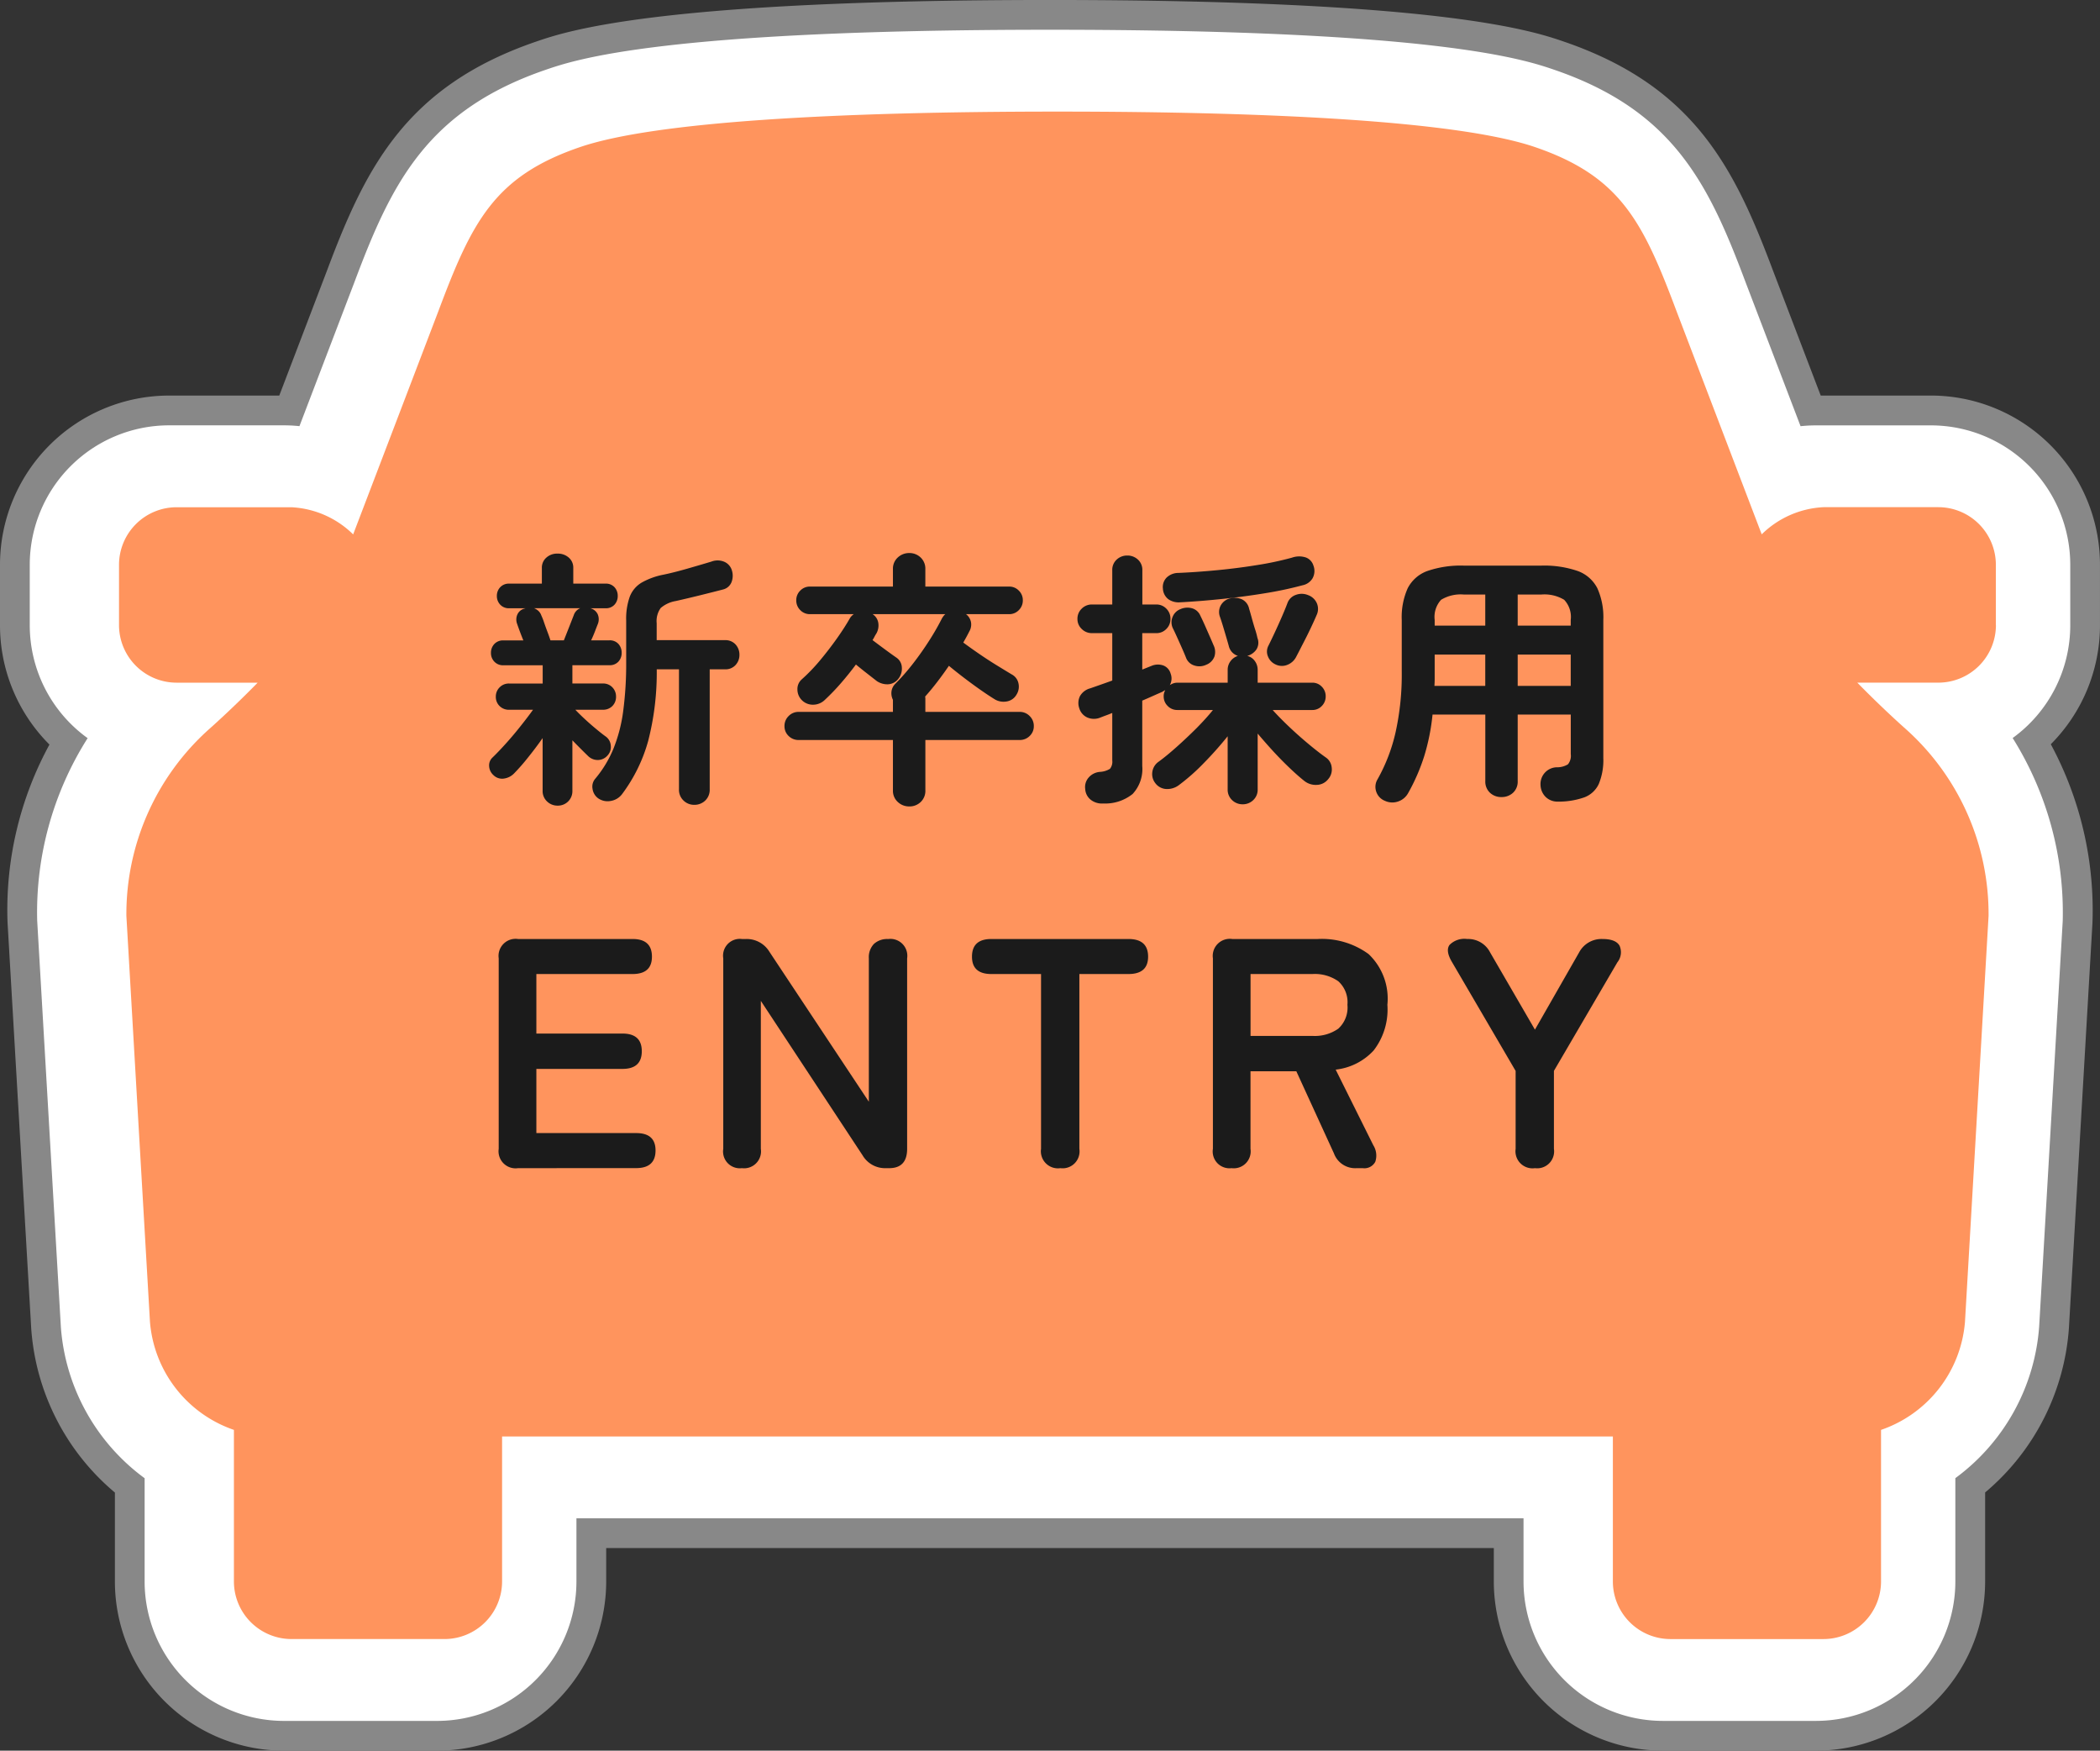
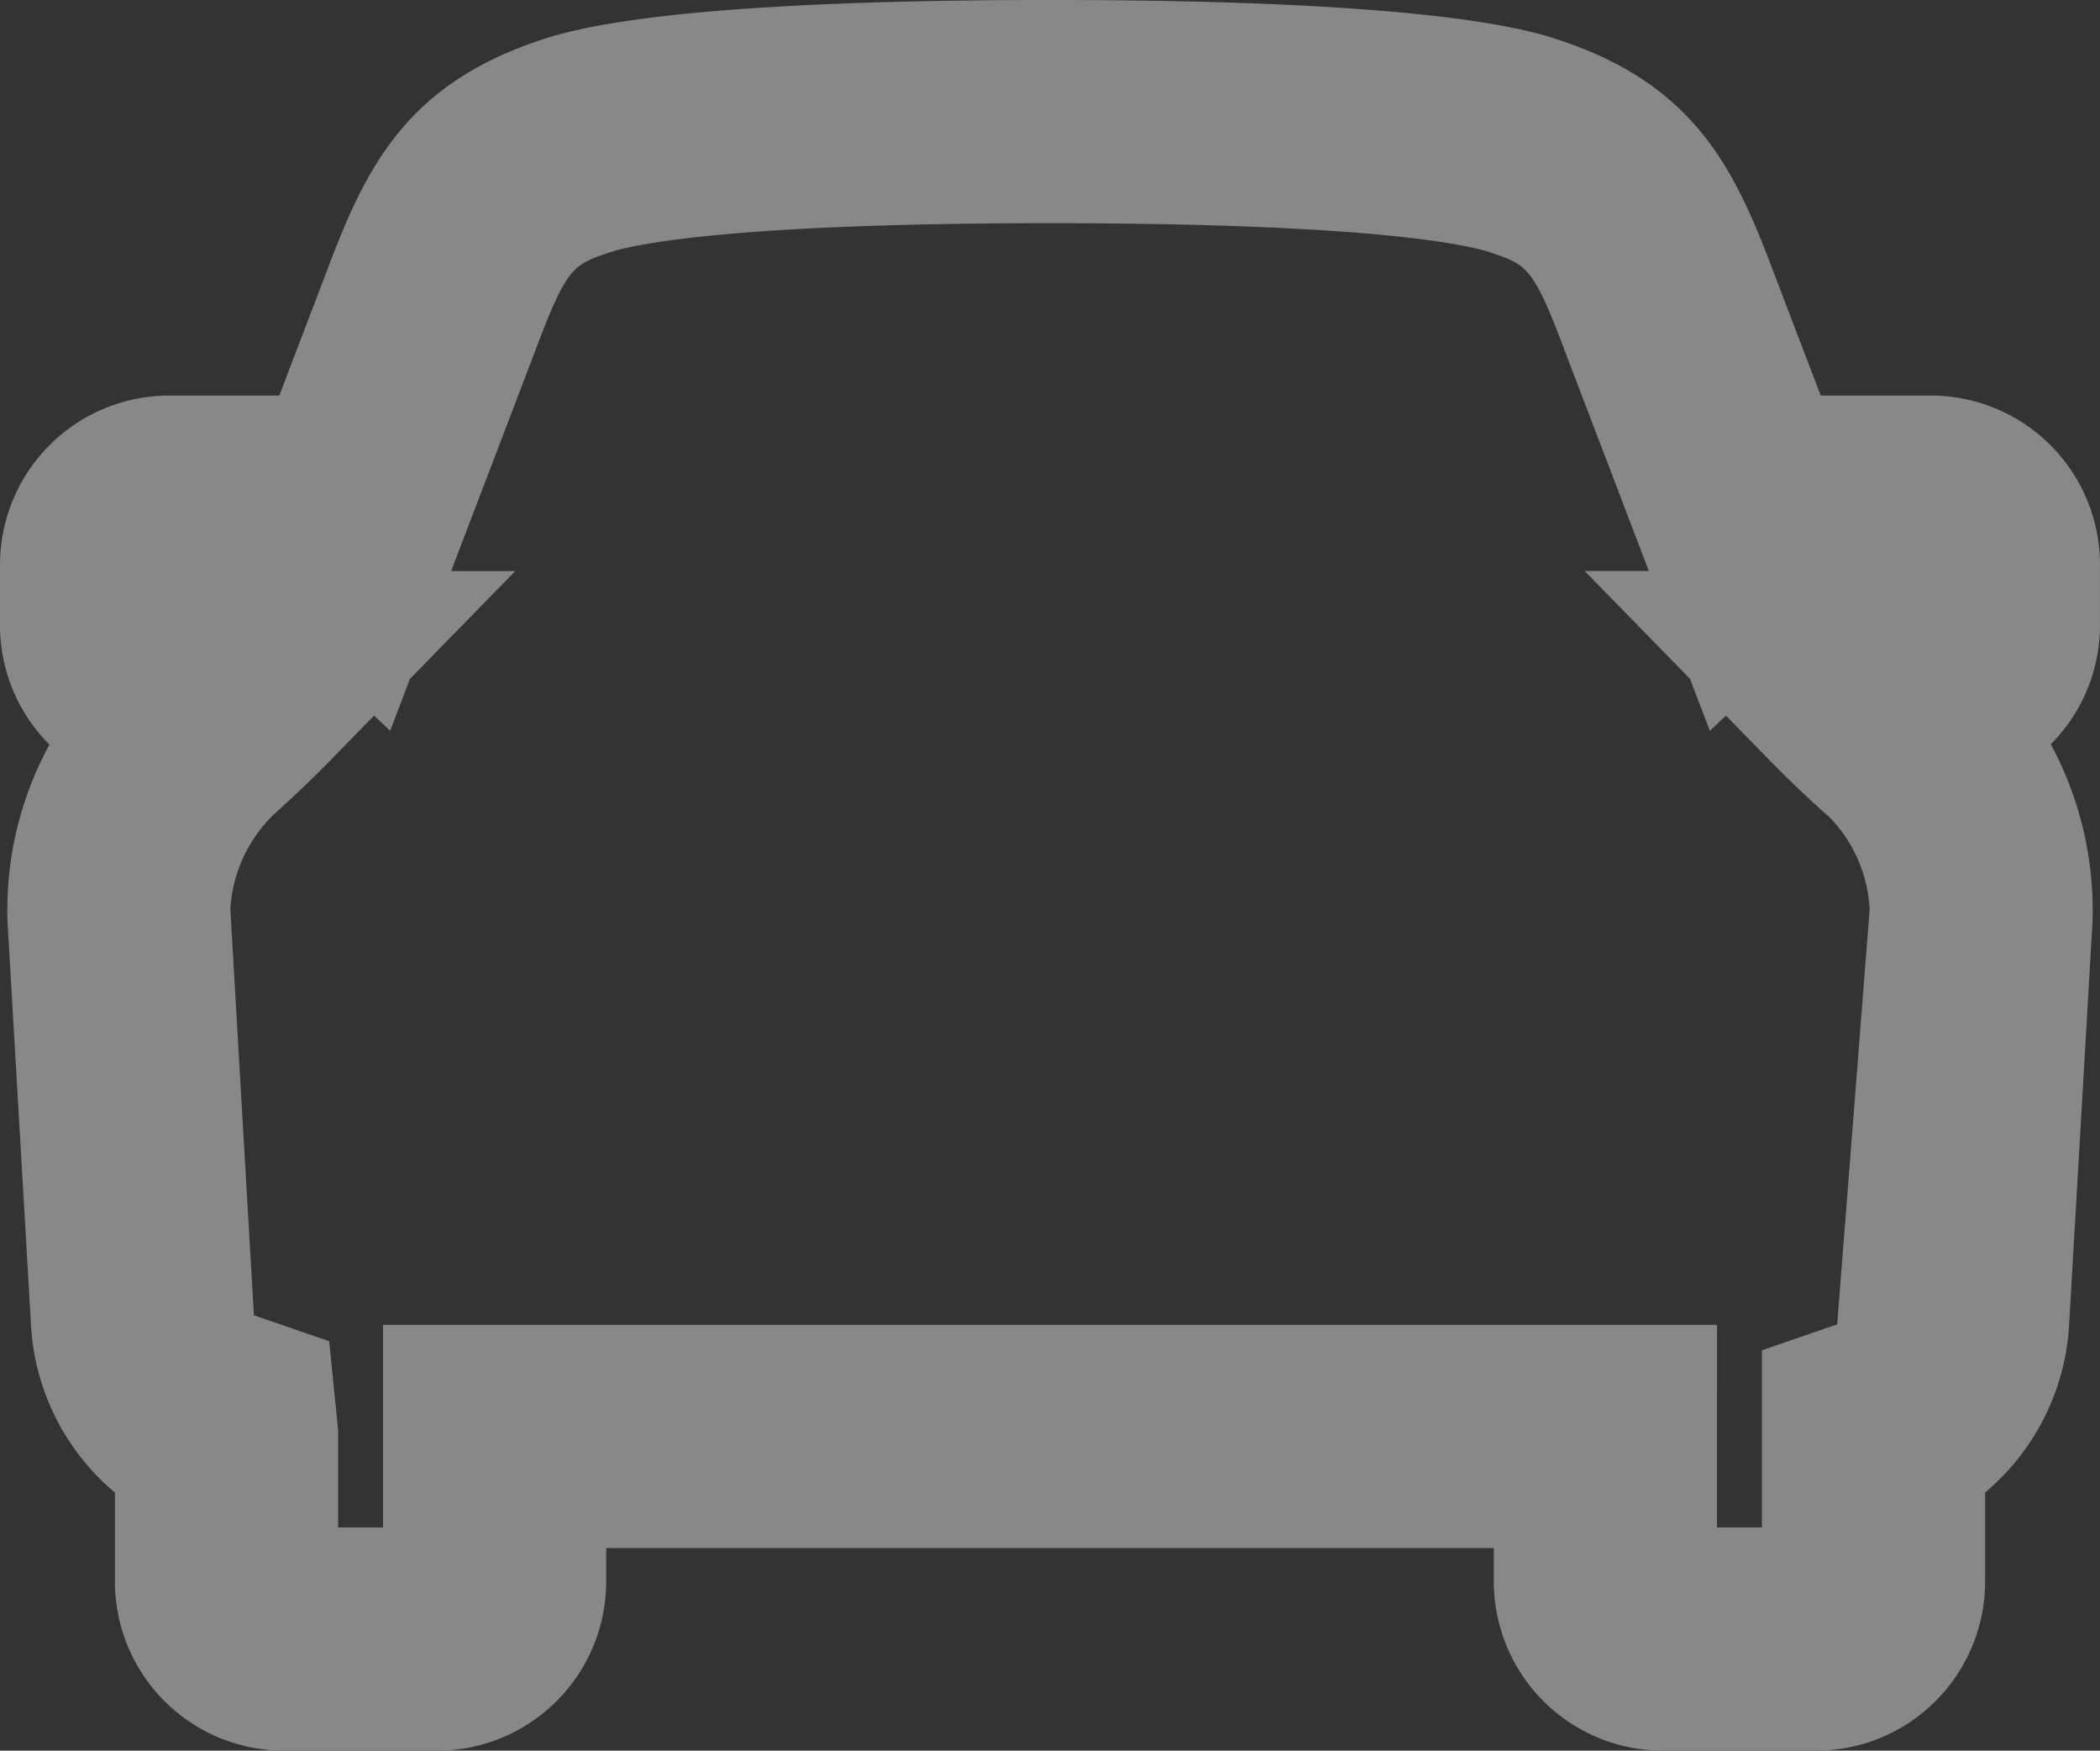
<svg xmlns="http://www.w3.org/2000/svg" width="141.154" height="117.643" viewBox="0 0 141.154 117.643">
  <rect x="0" y="0" width="141.154" height="117.643" fill="#333333" stroke="none" />
  <defs>
    <style>.a{fill:#888;}.b{fill:#fff;}.c{fill:#ff945d;}.d{fill:#1b1b1b;}</style>
  </defs>
  <g transform="translate(-1437 -941.5)">
-     <path class="a" d="M126.154,34.513V30.445a3.873,3.873,0,0,0-3.862-3.862h-7.724a6.358,6.358,0,0,0-4.152,1.825l-5.728-15c-2.265-6.04-3.776-9.061-9.514-11.024C90.156.671,77.828,0,63.077,0S36,.671,30.98,2.388c-5.739,1.963-7.249,4.983-9.514,11.024l-5.728,15a6.363,6.363,0,0,0-4.153-1.825H3.862A3.873,3.873,0,0,0,0,30.445v4.069a3.873,3.873,0,0,0,3.862,3.862H9.319c-1.774,1.814-3.287,3.143-3.287,3.143A16.682,16.682,0,0,0,.495,54.052L2.08,81.323a8.389,8.389,0,0,0,5.643,7.266V98.781a3.874,3.874,0,0,0,3.862,3.863h10.3a3.874,3.874,0,0,0,3.863-3.863V89.031h74.663v9.751a3.874,3.874,0,0,0,3.862,3.863h10.3a3.875,3.875,0,0,0,3.863-3.863V88.589a8.39,8.39,0,0,0,5.643-7.266l1.585-27.272a16.686,16.686,0,0,0-5.537-12.534s-1.514-1.329-3.287-3.143h5.457a3.873,3.873,0,0,0,3.862-3.862" transform="translate(1444.5 948.999)" />
    <path class="a" d="M114.568,110.144h-10.3A11.375,11.375,0,0,1,92.909,98.781V96.531H33.246v2.251a11.376,11.376,0,0,1-11.363,11.363h-10.3A11.375,11.375,0,0,1,.223,98.781V92.8A15.828,15.828,0,0,1-5.4,81.8L-6.993,54.487A23.191,23.191,0,0,1-4.176,42.536,11.326,11.326,0,0,1-7.5,34.513V30.445A11.375,11.375,0,0,1,3.862,19.083h7.41l3.188-8.347C17.042,3.849,19.731-1.692,28.553-4.709,30.569-5.4,36.707-7.5,63.077-7.5S95.585-5.4,97.6-4.709c8.821,3.017,11.51,8.557,14.109,15.486l3.172,8.305h7.41a11.375,11.375,0,0,1,11.362,11.362v4.069a11.327,11.327,0,0,1-3.306,8,23.519,23.519,0,0,1,2.8,12.013l-1.583,27.227a15.885,15.885,0,0,1-5.631,11.04v5.983A11.376,11.376,0,0,1,114.568,110.144Zm-6.66-15h3.022V83.238l5.06-1.741,2.181-27.88a9.592,9.592,0,0,0-2.735-6.242c-.262-.219-1.968-1.714-3.965-3.757l-2.961-3.03-1.079,1.028-1.336-3.5-7.079-7.242h4.313L97.682,16.087c-2.115-5.639-2.545-5.786-4.935-6.6C91.387,9.019,85.229,7.5,63.077,7.5S34.767,9.019,33.408,9.484c-2.39.818-2.821.965-4.92,6.561l-5.664,14.83h4.314l-7.08,7.243-1.334,3.494-1.077-1.026-2.965,3.033c-2,2.043-3.7,3.537-3.7,3.537a9.654,9.654,0,0,0-3,6.415L9.567,80.888l5.06,1.741.6,5.96v6.555h3.022V81.531h89.663Z" transform="translate(1444.5 948.999)" />
-     <path class="b" d="M126.154,34.513V30.445a3.873,3.873,0,0,0-3.862-3.862h-7.724a6.358,6.358,0,0,0-4.152,1.825l-5.728-15c-2.265-6.04-3.776-9.061-9.514-11.024C90.156.671,77.828,0,63.077,0S36,.671,30.98,2.388c-5.739,1.963-7.249,4.983-9.514,11.024l-5.728,15a6.363,6.363,0,0,0-4.153-1.825H3.862A3.873,3.873,0,0,0,0,30.445v4.069a3.873,3.873,0,0,0,3.862,3.862H9.319c-1.774,1.814-3.287,3.143-3.287,3.143A16.682,16.682,0,0,0,.495,54.052L2.08,81.323a8.389,8.389,0,0,0,5.643,7.266V98.781a3.874,3.874,0,0,0,3.862,3.863h10.3a3.874,3.874,0,0,0,3.863-3.863V89.031h74.663v9.751a3.874,3.874,0,0,0,3.862,3.863h10.3a3.875,3.875,0,0,0,3.863-3.863V88.589a8.39,8.39,0,0,0,5.643-7.266l1.585-27.272a16.686,16.686,0,0,0-5.537-12.534s-1.514-1.329-3.287-3.143h5.457a3.873,3.873,0,0,0,3.862-3.862" transform="translate(1444.5 948.999)" />
-     <path class="b" d="M114.568,108.144h-10.3a9.373,9.373,0,0,1-9.362-9.363V94.531H31.246v4.251a9.373,9.373,0,0,1-9.363,9.363h-10.3a9.373,9.373,0,0,1-9.362-9.363V91.836A13.853,13.853,0,0,1-3.409,81.674L-5,54.371A21.842,21.842,0,0,1-1.61,42.105,9.356,9.356,0,0,1-5.5,34.513V30.445a9.372,9.372,0,0,1,9.362-9.362h7.723a10.051,10.051,0,0,1,1.043.055l3.7-9.689C18.808,4.837,21.19-.077,29.2-2.816,31.138-3.48,37.04-5.5,63.077-5.5S95.015-3.48,96.955-2.816c8.01,2.74,10.392,7.654,12.883,14.3l3.689,9.657a10.056,10.056,0,0,1,1.042-.055h7.724a9.372,9.372,0,0,1,9.362,9.362v4.069a9.355,9.355,0,0,1-3.872,7.579A22.057,22.057,0,0,1,131.148,54.4l-1.583,27.239a13.887,13.887,0,0,1-5.634,10.193v6.946A9.373,9.373,0,0,1,114.568,108.144Zm-8.66-11h7.022V84.664l3.711-1.277a2.907,2.907,0,0,0,1.944-2.417l1.583-27.238a11.369,11.369,0,0,0-3.482-7.92c-.192-.161-1.847-1.611-3.784-3.593l-9.134-9.345h2.626l-1.116-2.5-5.728-15C97.4,9.649,96.657,8.708,93.394,7.592,91.557,6.963,84.925,5.5,63.077,5.5S34.6,6.963,32.761,7.591c-3.263,1.116-4.01,2.058-6.145,7.751l-6.7,17.532h2.466l-4.048,4.141-.41,1.074-.331-.316L13.252,42.22c-1.937,1.982-3.592,3.432-3.592,3.432A11.433,11.433,0,0,0,5.983,53.7L7.571,81a2.9,2.9,0,0,0,1.942,2.384l3.711,1.277v12.48h7.022V83.531h85.663Zm7.829-64.269h6.917v-.792h-6.086ZM5.5,32.875h6.953l-.509-.485L5.5,32.145Z" transform="translate(1444.5 948.999)" />
-     <path class="c" d="M126.154,34.513V30.445a3.873,3.873,0,0,0-3.862-3.862h-7.724a6.358,6.358,0,0,0-4.152,1.825l-5.728-15c-2.265-6.04-3.776-9.061-9.514-11.024C90.156.671,77.828,0,63.077,0S36,.671,30.98,2.388c-5.739,1.963-7.249,4.983-9.514,11.024l-5.728,15a6.363,6.363,0,0,0-4.153-1.825H3.862A3.873,3.873,0,0,0,0,30.445v4.069a3.873,3.873,0,0,0,3.862,3.862H9.319c-1.774,1.814-3.287,3.143-3.287,3.143A16.682,16.682,0,0,0,.495,54.052L2.08,81.323a8.389,8.389,0,0,0,5.643,7.266V98.781a3.874,3.874,0,0,0,3.862,3.863h10.3a3.874,3.874,0,0,0,3.863-3.863V89.031h74.663v9.751a3.874,3.874,0,0,0,3.862,3.863h10.3a3.875,3.875,0,0,0,3.863-3.863V88.589a8.39,8.39,0,0,0,5.643-7.266l1.585-27.272a16.686,16.686,0,0,0-5.537-12.534s-1.514-1.329-3.287-3.143h5.457a3.873,3.873,0,0,0,3.862-3.862" transform="translate(1445 948.999)" />
-     <path class="d" d="M-33.516,1.638a1,1,0,0,1-.711-.279.954.954,0,0,1-.3-.729V-2.9q-.468.666-.99,1.314A13.5,13.5,0,0,1-36.45-.522a1.167,1.167,0,0,1-.684.342.82.82,0,0,1-.7-.234.86.86,0,0,1-.288-.6A.712.712,0,0,1-37.89-1.6q.414-.4.927-.972t.99-1.179q.477-.6.8-1.053h-1.6a.877.877,0,0,1-.648-.252.855.855,0,0,1-.252-.63.863.863,0,0,1,.252-.621.861.861,0,0,1,.648-.261h2.25V-7.794h-2.628a.8.8,0,0,1-.621-.243A.831.831,0,0,1-38-8.622a.854.854,0,0,1,.225-.6.8.8,0,0,1,.621-.243h1.332q-.126-.306-.243-.621t-.171-.477a.828.828,0,0,1,.018-.657.712.712,0,0,1,.486-.387l.054-.018h-1.1a.782.782,0,0,1-.6-.243.831.831,0,0,1-.225-.585.831.831,0,0,1,.225-.585.782.782,0,0,1,.6-.243h2.2v-1.062a.884.884,0,0,1,.3-.684,1.068,1.068,0,0,1,.747-.27,1.093,1.093,0,0,1,.765.27.884.884,0,0,1,.3.684v1.062h2.16a.776.776,0,0,1,.612.243.85.85,0,0,1,.216.585.85.85,0,0,1-.216.585.776.776,0,0,1-.612.243H-31.32a.743.743,0,0,1,.495.4.856.856,0,0,1,.009.657q-.072.18-.189.486t-.261.612h1.224a.776.776,0,0,1,.612.243.875.875,0,0,1,.216.6.85.85,0,0,1-.216.585.776.776,0,0,1-.612.243h-2.484V-6.57h2.034a.854.854,0,0,1,.657.261.88.88,0,0,1,.243.621.872.872,0,0,1-.243.63.87.87,0,0,1-.657.252h-1.836q.234.252.621.612t.792.693q.4.333.657.513a.832.832,0,0,1,.315.612.824.824,0,0,1-.225.648.87.87,0,0,1-.63.3.922.922,0,0,1-.648-.243q-.432-.414-1.08-1.08V.63a.969.969,0,0,1-.288.729A.971.971,0,0,1-33.516,1.638Zm9.18-.054a1.016,1.016,0,0,1-.72-.288A.99.99,0,0,1-25.362.54V-7.524h-1.494a18.464,18.464,0,0,1-.576,4.815A10.733,10.733,0,0,1-29.2.882a1.191,1.191,0,0,1-.747.441,1.108,1.108,0,0,1-.837-.171.934.934,0,0,1-.387-.639.812.812,0,0,1,.189-.693,7.663,7.663,0,0,0,1.215-2.007,10.312,10.312,0,0,0,.657-2.538,24.208,24.208,0,0,0,.2-3.285V-10.8a4.4,4.4,0,0,1,.243-1.611,1.893,1.893,0,0,1,.792-.936,4.8,4.8,0,0,1,1.449-.531q.7-.144,1.611-.405t1.629-.477a1.155,1.155,0,0,1,.864.009.9.9,0,0,1,.5.531,1.2,1.2,0,0,1,0,.819.818.818,0,0,1-.576.513q-.774.2-1.584.4t-1.6.378a2.071,2.071,0,0,0-1.008.468,1.5,1.5,0,0,0-.27,1.026v1.134h4.59a.912.912,0,0,1,.711.288,1.008,1.008,0,0,1,.261.7.984.984,0,0,1-.261.684.912.912,0,0,1-.711.288h-1.026V.54A.99.99,0,0,1-23.6,1.3,1.038,1.038,0,0,1-24.336,1.584ZM-34-9.468h.9q.144-.36.342-.864t.324-.828A.762.762,0,0,1-32-11.628h-3.1a.923.923,0,0,1,.279.171.742.742,0,0,1,.207.315,4.079,4.079,0,0,1,.18.459q.108.315.234.648T-34-9.468Zm24.12,11.16a1.106,1.106,0,0,1-.774-.3A1.012,1.012,0,0,1-10.98.612V-2.772h-6.336a.935.935,0,0,1-.675-.27.89.89,0,0,1-.279-.666.919.919,0,0,1,.279-.675.919.919,0,0,1,.675-.279h6.336v-.81a.98.98,0,0,1-.1-.54.878.878,0,0,1,.243-.522A14.541,14.541,0,0,0-9.621-7.92q.585-.756,1.089-1.548a16.631,16.631,0,0,0,.846-1.476,1.9,1.9,0,0,1,.108-.162.627.627,0,0,1,.126-.126h-4.9a.852.852,0,0,1,.387.585,1.1,1.1,0,0,1-.135.729,2.012,2.012,0,0,0-.126.216,2.012,2.012,0,0,1-.126.216q.378.288.855.639t.765.549a.834.834,0,0,1,.351.657,1.086,1.086,0,0,1-.243.765.927.927,0,0,1-.684.36,1.257,1.257,0,0,1-.756-.216l-.657-.513q-.405-.315-.747-.6-.468.63-.99,1.233a14.826,14.826,0,0,1-1.08,1.125,1.133,1.133,0,0,1-.783.342,1.036,1.036,0,0,1-.8-.324,1.012,1.012,0,0,1-.279-.693.859.859,0,0,1,.279-.675,11.961,11.961,0,0,0,1.233-1.278q.6-.72,1.125-1.458t.882-1.368a.89.89,0,0,1,.27-.288H-16.56a.884.884,0,0,1-.648-.27.9.9,0,0,1-.27-.666.884.884,0,0,1,.27-.648.884.884,0,0,1,.648-.27h5.58v-1.17a1.012,1.012,0,0,1,.324-.783,1.106,1.106,0,0,1,.774-.3,1.074,1.074,0,0,1,.765.3,1.026,1.026,0,0,1,.315.783v1.17h5.634a.884.884,0,0,1,.648.27.884.884,0,0,1,.27.648.9.9,0,0,1-.27.666.884.884,0,0,1-.648.27h-2.9a.89.89,0,0,1,.333.531.917.917,0,0,1-.117.639q-.18.36-.4.738.486.36,1.062.756t1.161.756q.585.36,1.035.63a.871.871,0,0,1,.45.594.993.993,0,0,1-.126.756.926.926,0,0,1-.675.468,1.155,1.155,0,0,1-.819-.162q-.666-.414-1.5-1.026T-7.218-7.758Q-7.6-7.2-8-6.678t-.819.99a.368.368,0,0,1,.018.117v.909h6.336a.919.919,0,0,1,.675.279.919.919,0,0,1,.279.675.89.89,0,0,1-.279.666.935.935,0,0,1-.675.27H-8.8V.612a1.026,1.026,0,0,1-.315.783A1.074,1.074,0,0,1-9.882,1.692Zm22.41-.144a1,1,0,0,1-.711-.279.954.954,0,0,1-.3-.729V-3.024A24.105,24.105,0,0,1,9.909-1.215,13.639,13.639,0,0,1,8.226.27,1.3,1.3,0,0,1,7.4.522.976.976,0,0,1,6.642.108a.969.969,0,0,1-.189-.72,1,1,0,0,1,.423-.7Q7.4-1.692,8.082-2.3T9.423-3.564q.657-.666,1.107-1.224H8.136a.884.884,0,0,1-.648-.27.884.884,0,0,1-.27-.648.789.789,0,0,1,.108-.414.454.454,0,0,0-.108.054,1.177,1.177,0,0,1-.126.072q-.252.108-.594.261t-.72.315v4.392A2.456,2.456,0,0,1,5.13.855a2.945,2.945,0,0,1-1.98.639,1.214,1.214,0,0,1-.837-.252.988.988,0,0,1-.369-.72.959.959,0,0,1,.225-.765A1.115,1.115,0,0,1,2.934-.63a1.42,1.42,0,0,0,.675-.207A.763.763,0,0,0,3.762-1.4V-4.59q-.216.09-.414.162t-.378.144a1.123,1.123,0,0,1-.882,0,.981.981,0,0,1-.54-.612,1.056,1.056,0,0,1,.045-.828,1.12,1.12,0,0,1,.693-.522l.693-.243q.387-.135.783-.279V-9.954H2.394a.95.95,0,0,1-.684-.279.905.905,0,0,1-.288-.675A.926.926,0,0,1,1.71-11.6a.95.95,0,0,1,.684-.279H3.762v-2.3a.926.926,0,0,1,.3-.72,1.021,1.021,0,0,1,.711-.27,1.021,1.021,0,0,1,.711.27.926.926,0,0,1,.3.72v2.3h.936a.919.919,0,0,1,.675.279.941.941,0,0,1,.279.693.919.919,0,0,1-.279.675.919.919,0,0,1-.675.279H5.778v2.448l.63-.252a1.091,1.091,0,0,1,.8-.018.815.815,0,0,1,.477.54.915.915,0,0,1-.054.774,1.067,1.067,0,0,1,.234-.117.8.8,0,0,1,.27-.045H11.52V-7.47a.96.96,0,0,1,.2-.612.981.981,0,0,1,.486-.342.955.955,0,0,1-.378-.234.938.938,0,0,1-.234-.432q-.054-.2-.162-.567t-.225-.756q-.117-.387-.207-.639a.918.918,0,0,1,.081-.81.978.978,0,0,1,.621-.432,1.227,1.227,0,0,1,.783.072.9.9,0,0,1,.477.63q.072.234.18.63t.225.765a5,5,0,0,1,.153.567.858.858,0,0,1-.063.765,1.092,1.092,0,0,1-.621.441.867.867,0,0,1,.5.333,1,1,0,0,1,.2.621v.846h3.672a.854.854,0,0,1,.639.27.9.9,0,0,1,.261.648.9.9,0,0,1-.261.648.854.854,0,0,1-.639.27H14.544q.486.54,1.134,1.152t1.3,1.152q.648.54,1.134.882a.911.911,0,0,1,.4.675.982.982,0,0,1-.234.783,1,1,0,0,1-.756.387,1.238,1.238,0,0,1-.846-.261q-.432-.342-.981-.864T14.58-2.016q-.558-.612-1.044-1.188V.54a.954.954,0,0,1-.3.729A1,1,0,0,1,12.528,1.548ZM8.3-12.024a1.2,1.2,0,0,1-.765-.207.952.952,0,0,1-.369-.711.9.9,0,0,1,.261-.756A1.141,1.141,0,0,1,8.208-14q1.26-.054,2.655-.189t2.709-.351a20.881,20.881,0,0,0,2.268-.486,1.449,1.449,0,0,1,.945-.009.837.837,0,0,1,.495.531,1.014,1.014,0,0,1-.054.864,1.014,1.014,0,0,1-.666.468,24.9,24.9,0,0,1-2.547.54q-1.431.234-2.916.387T8.3-12.024Zm6.444,4.176a.968.968,0,0,1-.513-.531.84.84,0,0,1,.027-.729q.18-.36.432-.9t.486-1.08q.234-.54.36-.882a.917.917,0,0,1,.576-.558,1.11,1.11,0,0,1,.81.018,1.009,1.009,0,0,1,.6.567.964.964,0,0,1-.027.783q-.144.342-.4.882T16.56-9.207q-.27.531-.45.873a1.115,1.115,0,0,1-.585.513A.964.964,0,0,1,14.742-7.848ZM10.08-7.83a1.07,1.07,0,0,1-.792.054.865.865,0,0,1-.558-.5q-.09-.234-.261-.621t-.351-.783q-.18-.4-.288-.612a.928.928,0,0,1-.018-.738.922.922,0,0,1,.54-.54,1.156,1.156,0,0,1,.774-.054.859.859,0,0,1,.558.5q.126.252.3.639l.333.756q.162.369.252.585a1.017,1.017,0,0,1,.063.756A.945.945,0,0,1,10.08-7.83ZM33.7,1.368a1.129,1.129,0,0,1-.792-.3,1.171,1.171,0,0,1-.36-.819,1.125,1.125,0,0,1,.279-.81,1.119,1.119,0,0,1,.8-.378,1.389,1.389,0,0,0,.765-.2.9.9,0,0,0,.189-.684V-4.482H31.014V-.018A1.019,1.019,0,0,1,30.7.774a1.117,1.117,0,0,1-.783.288,1.093,1.093,0,0,1-.765-.288,1.019,1.019,0,0,1-.315-.792V-4.482H25.29a14.347,14.347,0,0,1-.558,2.79A13.2,13.2,0,0,1,23.652.792a1.208,1.208,0,0,1-.675.567,1.18,1.18,0,0,1-.891-.045A1,1,0,0,1,21.5.684a.984.984,0,0,1,.1-.828,11.7,11.7,0,0,0,1.206-3.15,17.912,17.912,0,0,0,.414-4.068v-3.474a4.756,4.756,0,0,1,.4-2.133,2.4,2.4,0,0,1,1.323-1.161,6.91,6.91,0,0,1,2.466-.36H32.58a6.91,6.91,0,0,1,2.466.36,2.4,2.4,0,0,1,1.323,1.161,4.756,4.756,0,0,1,.4,2.133v9.27a4.188,4.188,0,0,1-.3,1.737,1.744,1.744,0,0,1-.972.909A5.2,5.2,0,0,1,33.7,1.368ZM31.014-6.408h3.564V-8.514H31.014Zm-5.6,0h3.42V-8.514h-3.4v1.638Q25.434-6.642,25.416-6.408Zm5.6-4.05h3.564v-.378a1.675,1.675,0,0,0-.441-1.359,2.574,2.574,0,0,0-1.557-.351H31.014Zm-5.58,0h3.4v-2.088H27.414a2.53,2.53,0,0,0-1.548.351,1.7,1.7,0,0,0-.432,1.359ZM-36.179,26a1.147,1.147,0,0,1-1.3-1.3V11.9a1.147,1.147,0,0,1,1.3-1.3h7.7q1.3,0,1.3,1.188,0,1.166-1.3,1.166h-6.468v4h5.786q1.3,0,1.3,1.188t-1.3,1.188h-5.786v4.312h6.71q1.3,0,1.3,1.166,0,1.188-1.3,1.188Zm15.048,0a1.128,1.128,0,0,1-1.254-1.3V11.9a1.128,1.128,0,0,1,1.254-1.3h.286a1.785,1.785,0,0,1,1.562.858L-12.6,21.534V11.9a1.287,1.287,0,0,1,.341-.968,1.319,1.319,0,0,1,.957-.33,1.138,1.138,0,0,1,1.276,1.3V24.7q0,1.3-1.21,1.3h-.22a1.751,1.751,0,0,1-1.562-.858l-6.842-10.384V24.7A1.138,1.138,0,0,1-21.131,26ZM.275,26a1.147,1.147,0,0,1-1.3-1.3V12.954H-4.367q-1.3,0-1.3-1.166,0-1.188,1.3-1.188H4.851q1.32,0,1.32,1.188,0,1.166-1.32,1.166h-3.3V24.7A1.138,1.138,0,0,1,.275,26Zm11.506,0a1.128,1.128,0,0,1-1.254-1.3V11.9a1.147,1.147,0,0,1,1.3-1.3h5.742a5.324,5.324,0,0,1,3.421,1.012,4.124,4.124,0,0,1,1.265,3.41,4.5,4.5,0,0,1-.924,3.069,4.071,4.071,0,0,1-2.552,1.287l2.53,5.082a1.305,1.305,0,0,1,.132,1.111A.824.824,0,0,1,20.6,26h-.418a1.517,1.517,0,0,1-1.518-.99l-2.53-5.522h-3.08V24.7A1.138,1.138,0,0,1,11.781,26Zm1.276-8.888h4.158a2.754,2.754,0,0,0,1.738-.484,1.922,1.922,0,0,0,.616-1.606,1.894,1.894,0,0,0-.616-1.584,2.754,2.754,0,0,0-1.738-.484H13.057ZM32.175,26a1.147,1.147,0,0,1-1.3-1.3V19.466l-4.268-7.3q-.462-.77-.176-1.166a1.4,1.4,0,0,1,1.188-.4,1.654,1.654,0,0,1,1.54.9l3.014,5.192,2.97-5.192a1.7,1.7,0,0,1,1.562-.9q.9,0,1.155.451a1.079,1.079,0,0,1-.143,1.111l-4.268,7.3V24.7A1.138,1.138,0,0,1,32.175,26Z" transform="translate(1508 994)" />
  </g>
</svg>